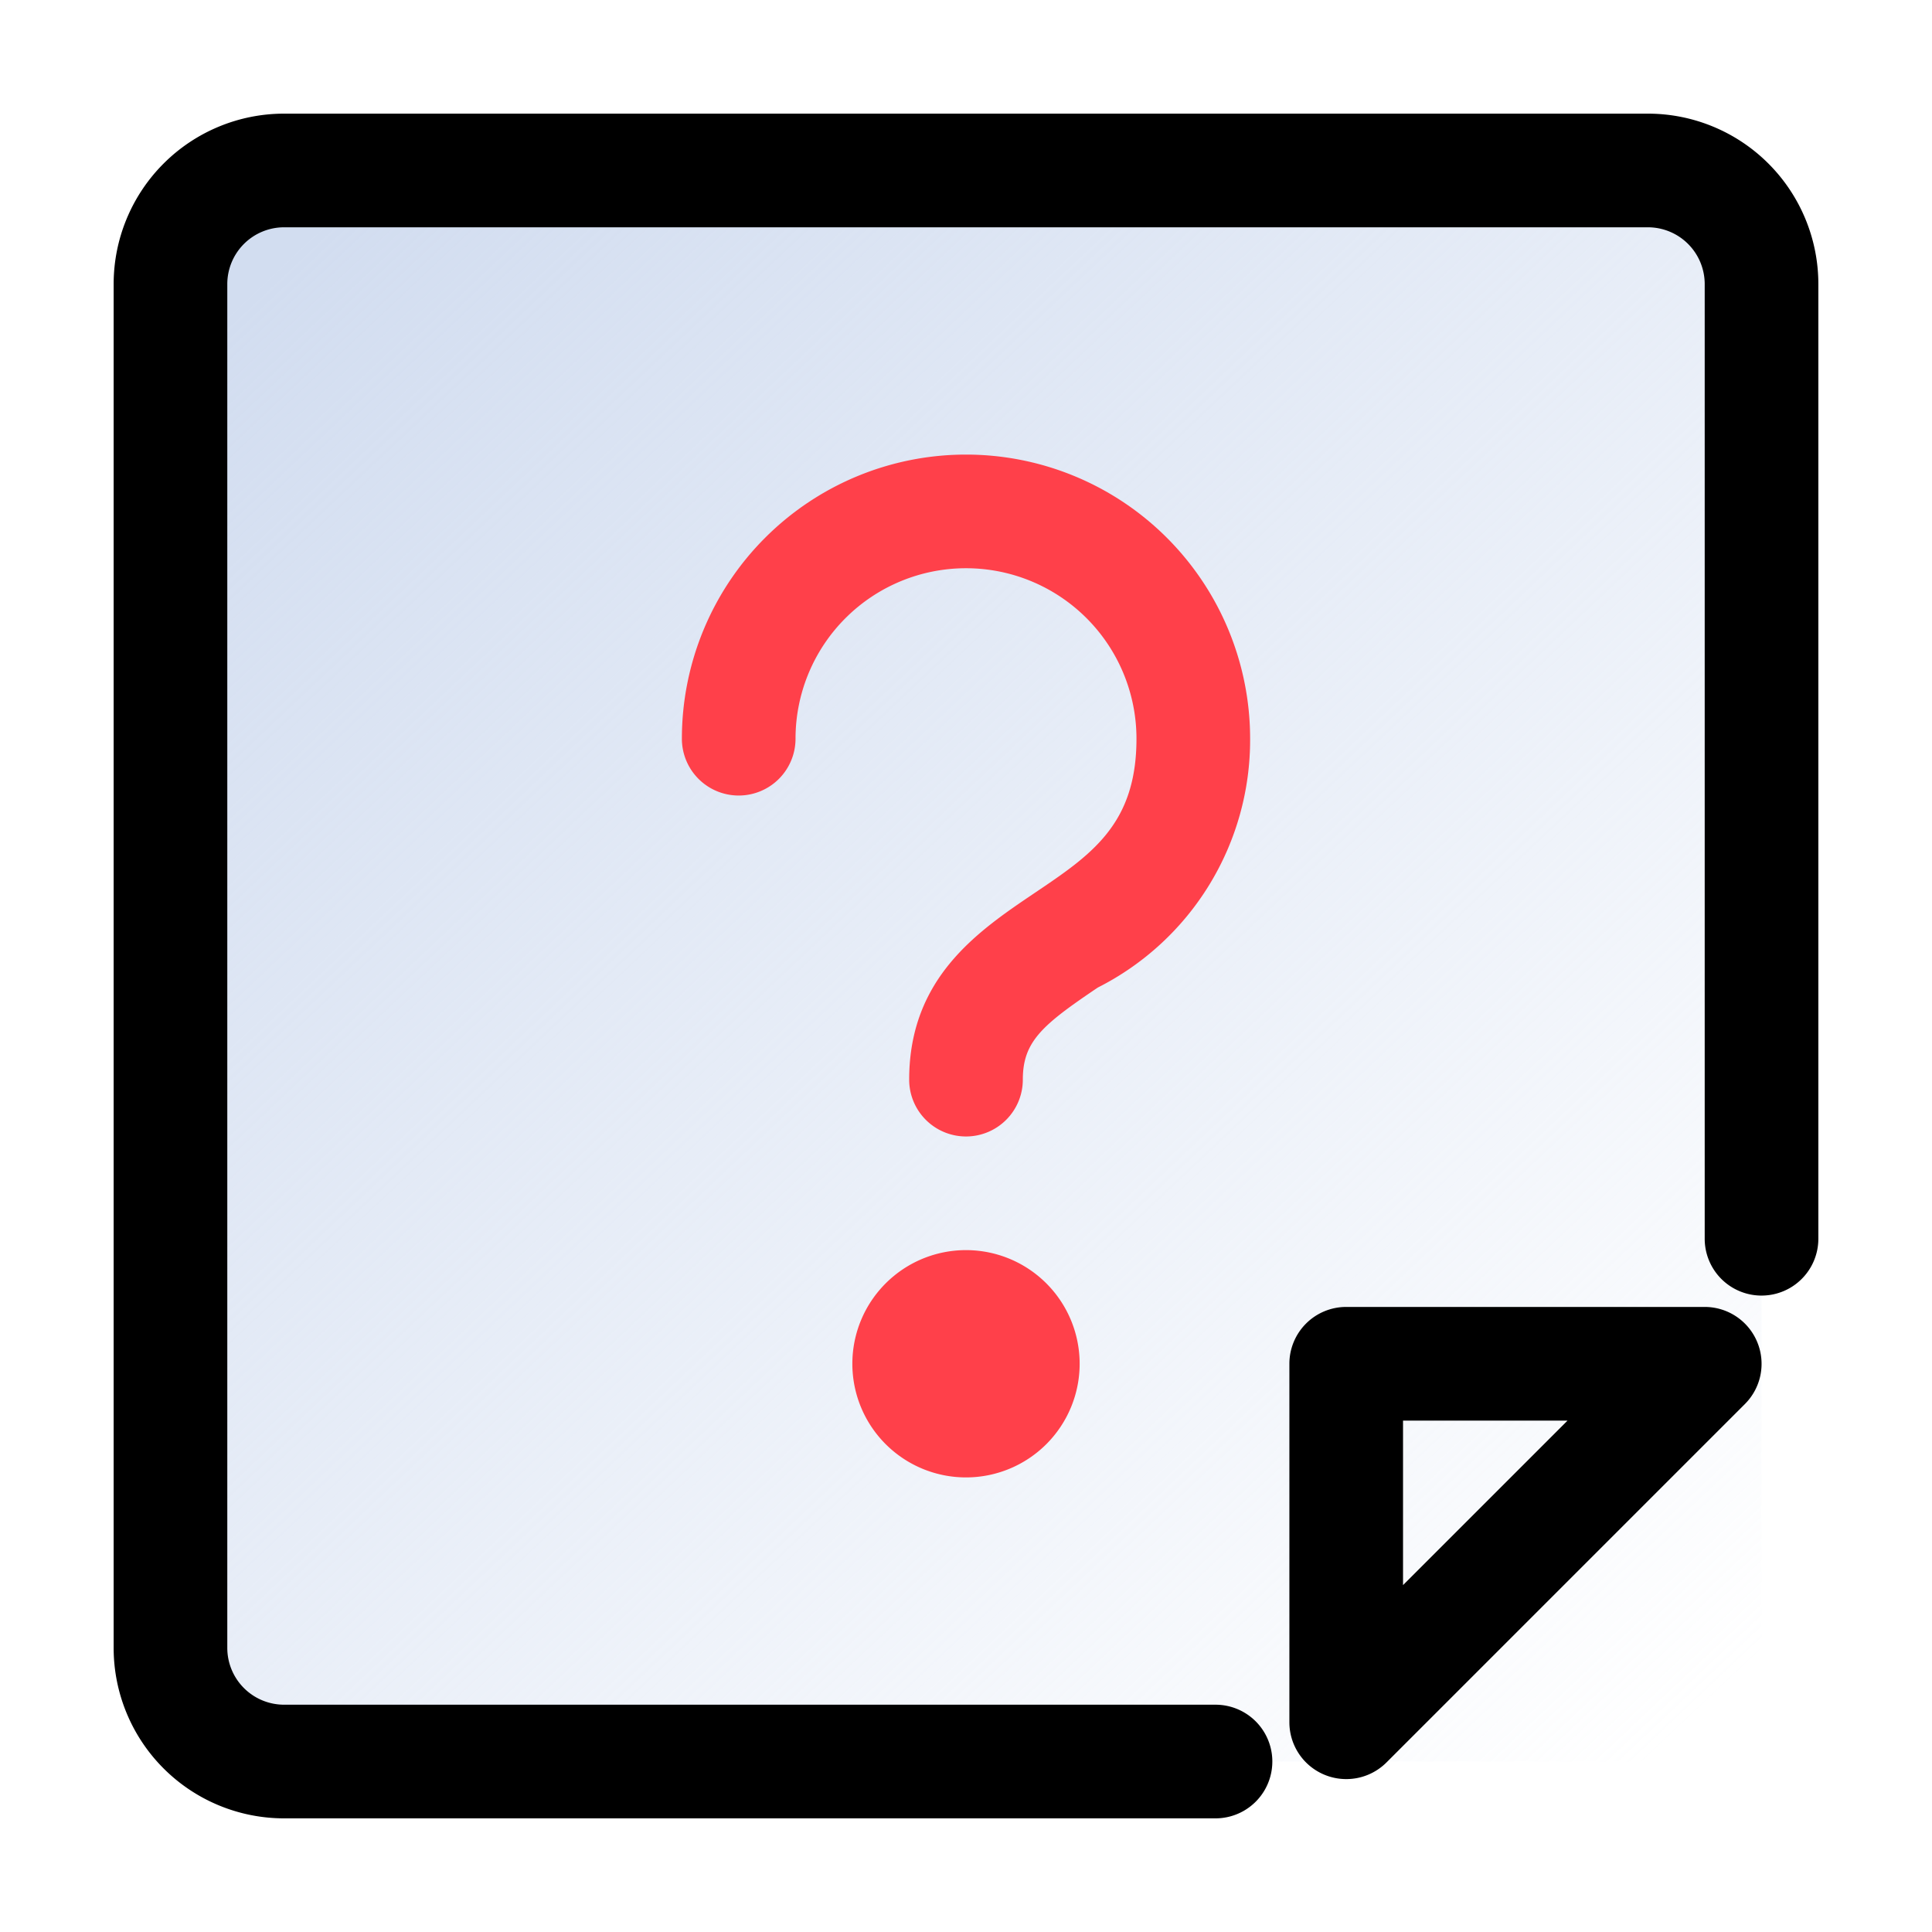
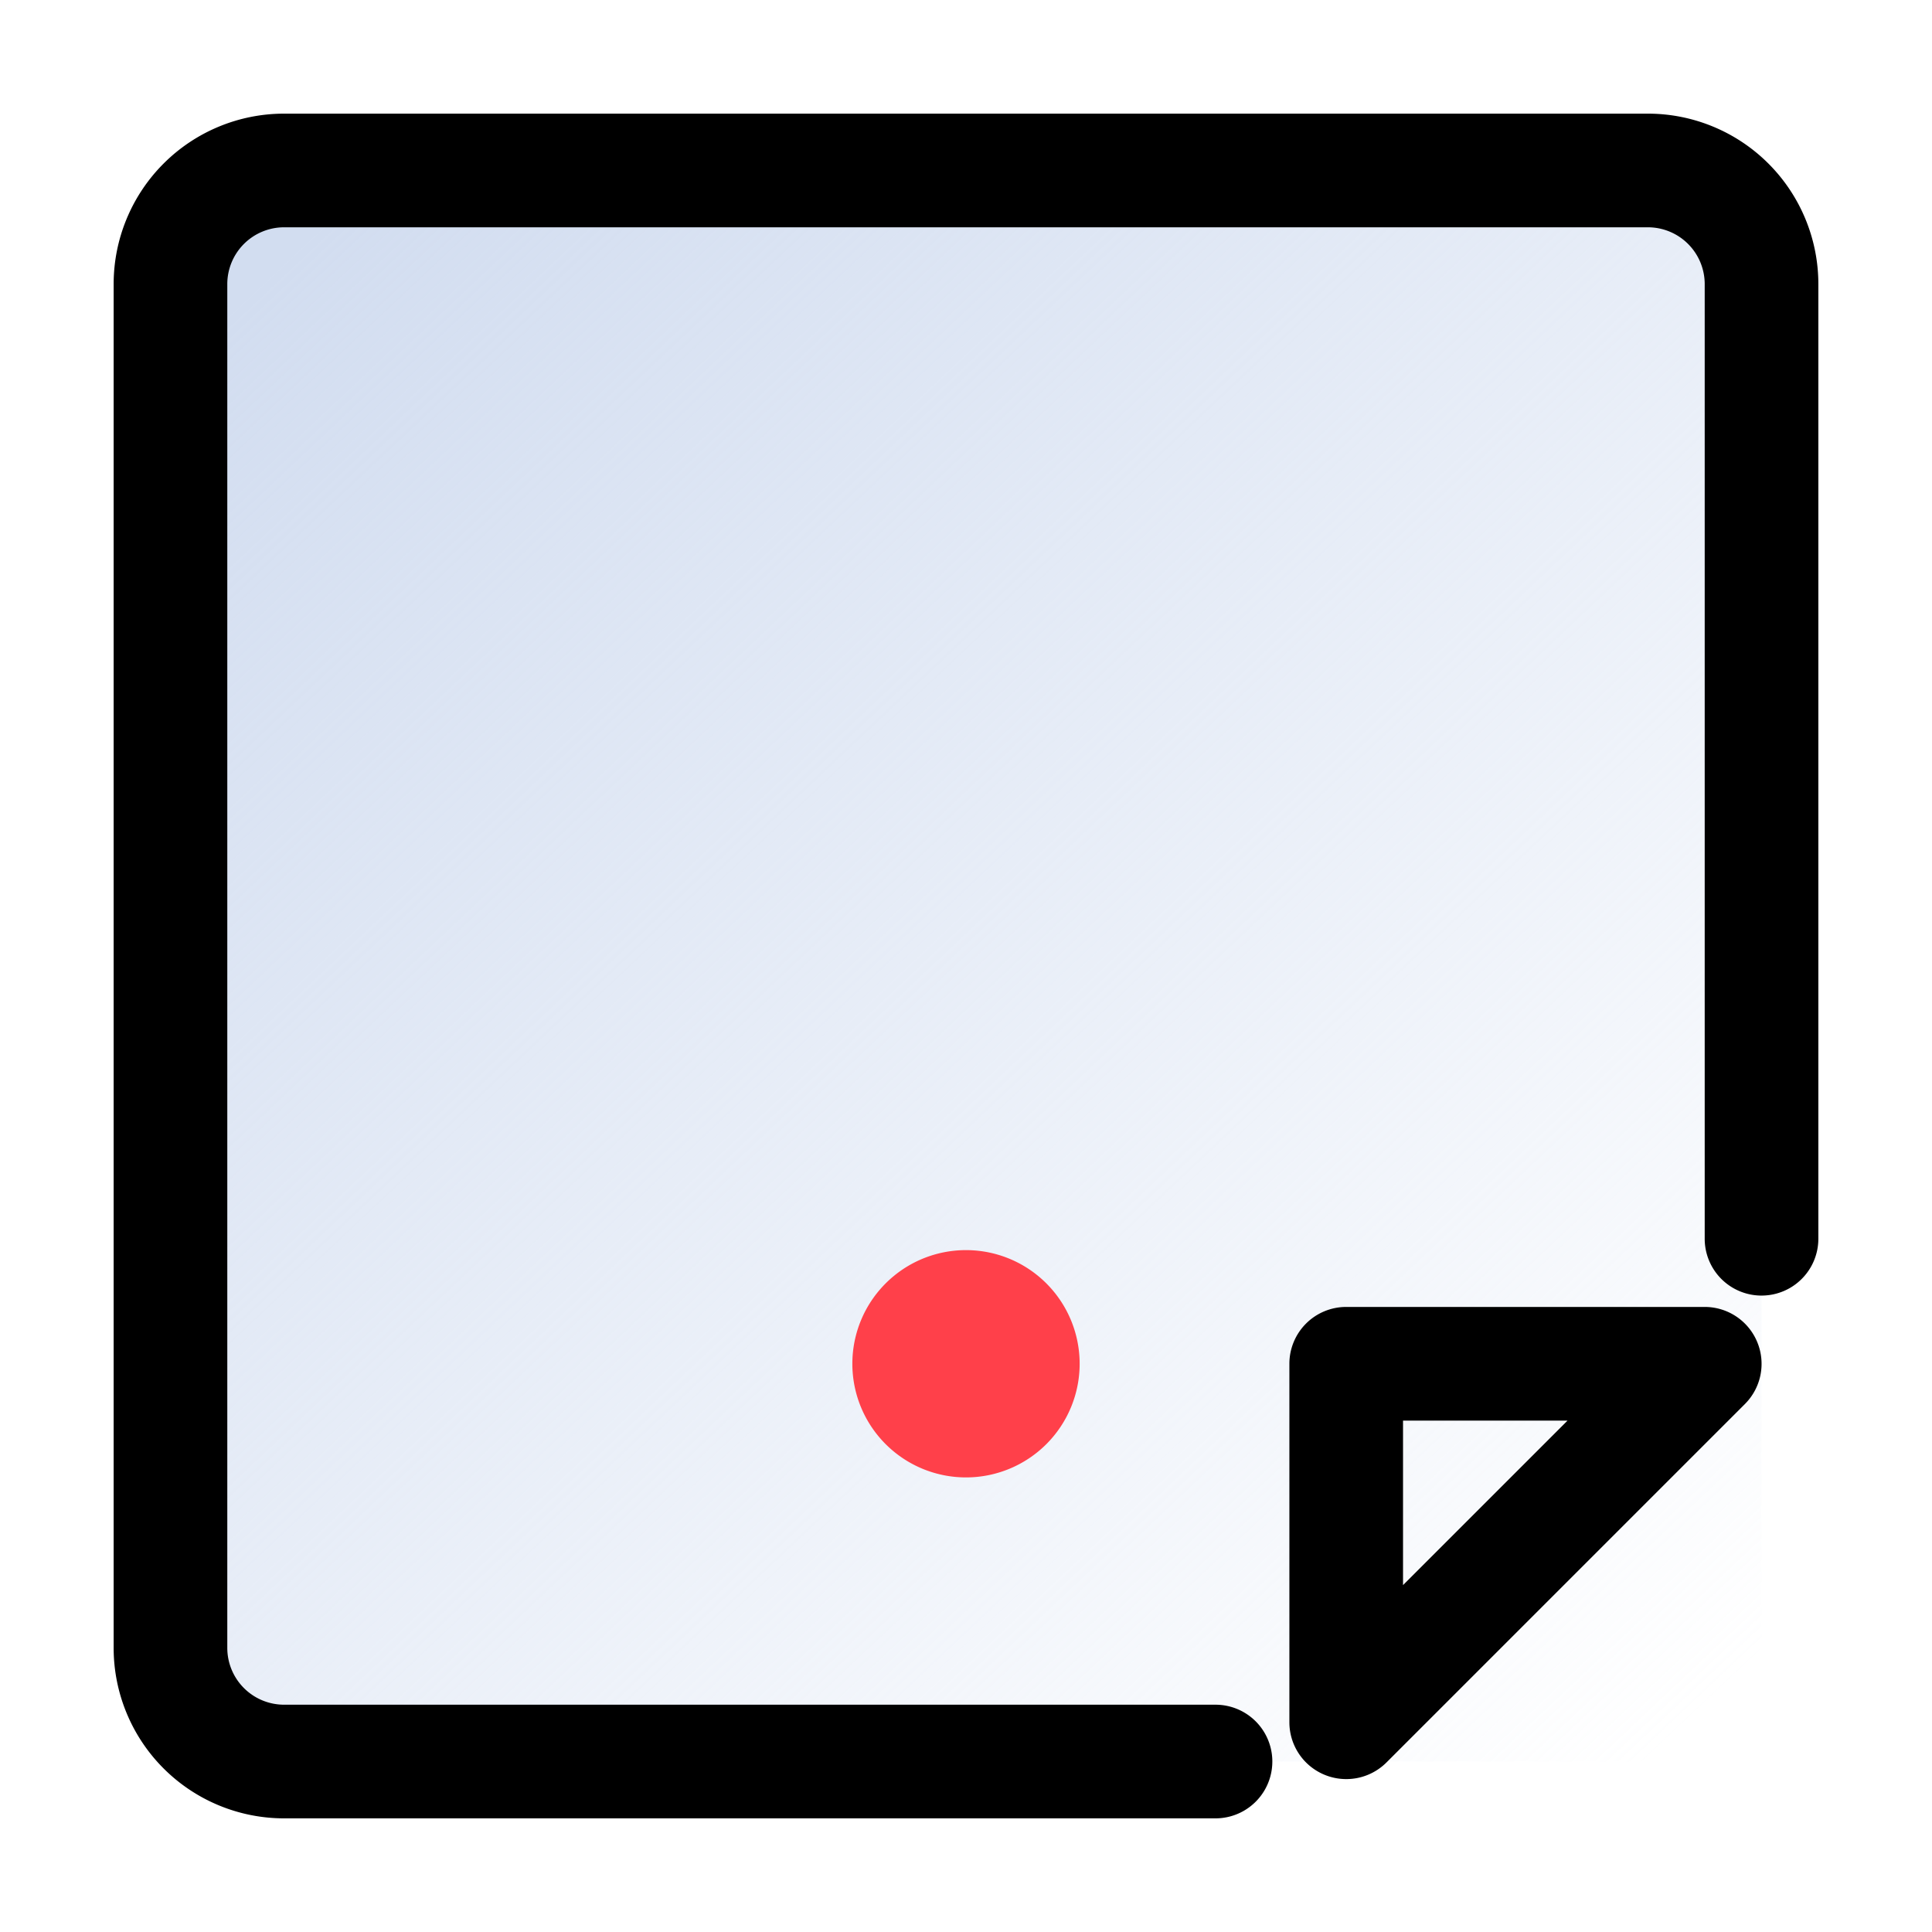
<svg xmlns="http://www.w3.org/2000/svg" width="34" height="34" viewBox="0 0 34 34">
  <defs>
    <linearGradient id="linear-gradient" x1="0.933" y1="1" x2="0.054" y2="0.068" gradientUnits="objectBoundingBox">
      <stop offset="0" stop-color="#d3def1" stop-opacity="0" />
      <stop offset="1" stop-color="#d2ddf0" />
    </linearGradient>
  </defs>
  <g id="组_6833" data-name="组 6833" transform="translate(-494 -5521)">
    <rect id="矩形_6724" data-name="矩形 6724" width="34" height="34" transform="translate(494 5521)" fill="#ffeaea" opacity="0" />
    <rect id="矩形_7178" data-name="矩形 7178" width="28" height="28" rx="2" transform="translate(497 5524)" fill="url(#linear-gradient)" />
    <path id="路径_3875" data-name="路径 3875" d="M18.391,29H2a3,3,0,0,1-3-3V2A3,3,0,0,1,2-1H26a3,3,0,0,1,3,3V18.8a1,1,0,0,1-2,0V2a1,1,0,0,0-1-1H2A1,1,0,0,0,1,2V26a1,1,0,0,0,1,1H18.391a1,1,0,0,1,0,2Z" transform="translate(497 5524)" />
    <path id="矩形_7179" data-name="矩形 7179" d="M2,0A2,2,0,1,1,0,2,2,2,0,0,1,2,0Z" transform="translate(509 5543)" fill="#ff404a" />
-     <path id="路径_3876" data-name="路径 3876" d="M4,11a1,1,0,0,1-1-1C3,8.2,4.221,7.382,5.2,6.72,6.207,6.043,7,5.508,7,4A3,3,0,0,0,1,4,1,1,0,0,1,0,5,1,1,0,0,1-1,4,5,5,0,0,1,9,4,4.882,4.882,0,0,1,6.32,8.379C5.342,9.038,5,9.328,5,10A1,1,0,0,1,4,11Z" transform="translate(507 5530)" fill="#ff404a" />
    <path id="路径_3877" data-name="路径 3877" d="M6.309-1a1,1,0,0,1,.382.076A1,1,0,0,1,7.309,0V6.309a1,1,0,0,1-1,1H0a1,1,0,0,1-.924-.617A1,1,0,0,1-.707,5.6L5.6-.707A1,1,0,0,1,6.309-1Zm-1,6.309V2.414L2.414,5.309Z" transform="translate(524 5551.309) rotate(180)" />
  </g>
</svg>